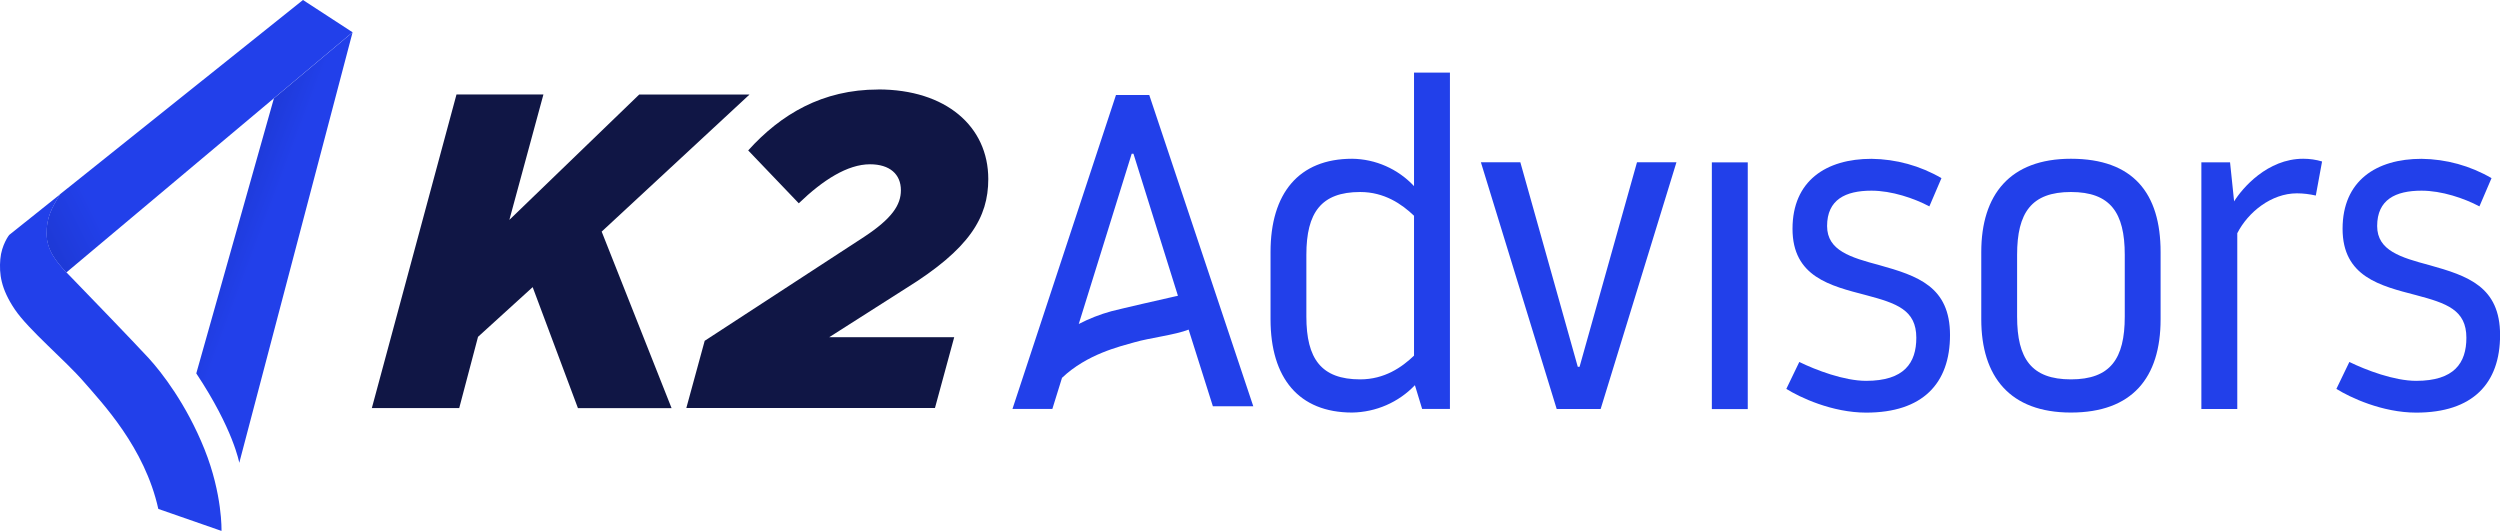
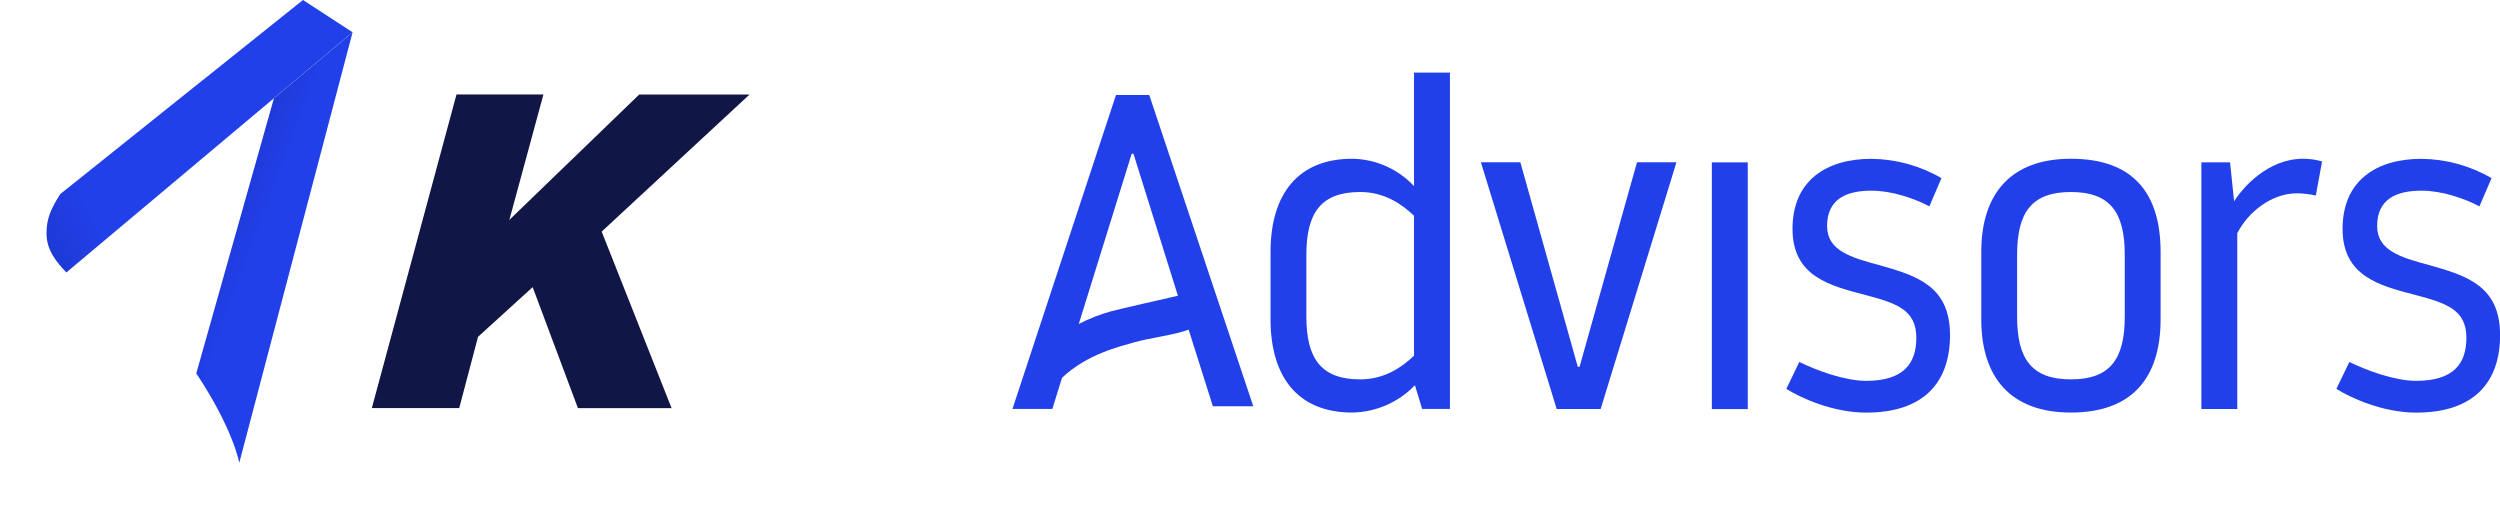
<svg xmlns="http://www.w3.org/2000/svg" id="Layer_1" data-name="Layer 1" width="339.05" height="72" viewBox="0 0 339.05 72">
  <defs>
    <style> .cls-1 { fill: url(#linear-gradient-2); } .cls-2 { fill: #2240ea; } .cls-3 { fill: #101645; } .cls-4 { fill: url(#linear-gradient); } </style>
    <linearGradient id="linear-gradient" x1="-136.51" y1="-360.04" x2="-136.53" y2="-360.05" gradientTransform="translate(-314791.89 739539.9) rotate(179.99) scale(2306.65 -2053.78)" gradientUnits="userSpaceOnUse">
      <stop offset="0" stop-color="#020e55" />
      <stop offset=".38" stop-color="#03105a" />
      <stop offset=".45" stop-color="#0e208b" />
      <stop offset=".62" stop-color="#1830b9" />
      <stop offset="1" stop-color="#2240ea" />
    </linearGradient>
    <linearGradient id="linear-gradient-2" x1="-137.6" y1="-360.48" x2="-137.62" y2="-360.46" gradientTransform="translate(-162005.76 1169959.68) rotate(179.99) scale(1178.97 -3245.63)" gradientUnits="userSpaceOnUse">
      <stop offset=".4" stop-color="#020e55" />
      <stop offset=".48" stop-color="#03105b" />
      <stop offset=".55" stop-color="#0d2089" />
      <stop offset=".7" stop-color="#1831bd" />
      <stop offset="1" stop-color="#2240ea" />
    </linearGradient>
  </defs>
  <g id="Group_435" data-name="Group 435">
    <g id="logo">
      <g id="Group_2" data-name="Group 2">
        <path id="Path_418" data-name="Path 418" class="cls-3" d="m86.7,12.81l-17.62,17.01,4.62-17.01h-11.79l-11.48,42.53h11.85l2.55-9.66,7.41-6.74,6.14,16.41h12.7l-9.48-23.94,20.05-18.59h-14.95,0Z" />
-         <path id="Path_419" data-name="Path 419" class="cls-3" d="m119.09,12.14c-7.53,0-13.18,3.34-17.62,8.26l6.86,7.17c3.28-3.16,6.62-5.29,9.66-5.29,2.67,0,4.19,1.34,4.19,3.52,0,2-1.21,3.83-4.98,6.32l-21.63,14.1-2.49,9.11h33.72l2.61-9.6h-16.95l10.39-6.62c8.63-5.35,11.18-9.6,11.18-14.83,0-7.11-5.71-12.15-14.94-12.15h0Z" />
      </g>
      <g id="Group_1" data-name="Group 1">
        <path id="Path_420" data-name="Path 420" class="cls-2" d="m191.77,25.24c-2.18-2.33-5.21-3.67-8.39-3.71-7.24,0-11.07,4.68-11.07,12.65v9.12c0,7.97,3.83,12.65,11.07,12.65,3.22-.05,6.29-1.38,8.51-3.71l.98,3.22h3.77V9.85h-4.87v15.39h0Zm0,22.99c-1.64,1.58-4.01,3.22-7.3,3.22-5.29,0-7.3-2.8-7.3-8.51v-8.39c0-5.72,2.01-8.51,7.3-8.51,3.28,0,5.65,1.64,7.3,3.22v18.98h0s0,0,0,0Z" />
-         <path id="Path_421" data-name="Path 421" class="cls-2" d="m214.22,49.75h-.24l-7.79-27.74h-5.35l10.28,33.46h5.96l10.28-33.46h-5.35l-7.79,27.74h0Z" />
+         <path id="Path_421" data-name="Path 421" class="cls-2" d="m214.22,49.75h-.24l-7.79-27.74h-5.35l10.28,33.46h5.96l10.28-33.46h-5.35h0Z" />
        <rect id="Rectangle_88" data-name="Rectangle 88" class="cls-2" x="232.16" y="22.02" width="4.87" height="33.46" />
        <path id="Path_422" data-name="Path 422" class="cls-2" d="m254.85,35.95c-3.83-1.03-7.06-1.95-7.06-5.29,0-3.59,2.49-4.8,6.02-4.8,2.74,0,5.78,1.03,7.85,2.13l1.64-3.83c-2.88-1.68-6.15-2.58-9.49-2.62-6.15,0-10.71,2.98-10.71,9.49s5.11,7.73,9.98,9c4.14,1.1,6.81,2,6.81,5.78,0,3.41-1.64,5.84-6.81,5.84-2.98,0-6.81-1.46-9.06-2.56l-1.76,3.65c1.83,1.15,6.21,3.22,10.83,3.22,7.66,0,11.37-3.95,11.37-10.52s-4.38-8.03-9.61-9.49h0Z" />
        <path id="Path_423" data-name="Path 423" class="cls-2" d="m280.86,21.53c-8.27,0-12.16,4.87-12.16,12.65v9.12c0,7.79,3.89,12.65,12.16,12.65s12.16-4.68,12.16-12.65v-9.12c0-7.97-3.71-12.65-12.16-12.65h0Zm7.3,21.41c0,5.72-1.95,8.51-7.3,8.51s-7.3-2.8-7.3-8.51v-8.39c0-5.72,1.95-8.51,7.3-8.51s7.3,2.8,7.3,8.51v8.39Z" />
        <path id="Path_424" data-name="Path 424" class="cls-2" d="m302.99,27.31l-.55-5.29h-3.89v33.45h4.87v-23.84c1.46-2.86,4.62-5.41,8.09-5.41.86,0,1.72.11,2.56.3l.85-4.62c-.83-.25-1.69-.37-2.56-.37-4.87,0-8.27,4.01-9.37,5.78h0Z" />
        <path id="Path_425" data-name="Path 425" class="cls-2" d="m329.45,35.95c-3.83-1.03-7.06-1.95-7.06-5.29,0-3.59,2.49-4.8,6.02-4.8,2.74,0,5.78,1.03,7.85,2.13l1.64-3.83c-2.88-1.68-6.15-2.58-9.49-2.62-6.15,0-10.71,2.98-10.71,9.49s5.11,7.73,9.98,9c4.14,1.1,6.81,2,6.81,5.78,0,3.41-1.64,5.84-6.81,5.84-2.98,0-6.81-1.46-9.06-2.56l-1.76,3.65c1.83,1.15,6.21,3.22,10.83,3.22,7.66,0,11.37-3.95,11.37-10.52s-4.38-8.03-9.61-9.49h0Z" />
        <path id="Path_1" data-name="Path 1" class="cls-2" d="m155.86,12.88h-4.51l-14.04,42.58h5.41l1.31-4.22c3.39-3.22,7.82-4.25,9.86-4.83,2.05-.59,5.54-1,7.31-1.71l3.29,10.4h5.48l-14.11-42.22h0s0,0,0,0Zm3.67,27.28c-.19.04-.38.08-.57.13-1.26.28-6.68,1.52-8.24,1.92-1.53.42-3.01,1-4.42,1.73l7.18-23.09h.24l6.03,19.26c-.07.02-.15.04-.23.06h0Z" />
      </g>
    </g>
    <g>
      <path id="Path_14" data-name="Path 14" class="cls-4" d="m47.82,4.37l-10.68,8.96-28.14,23.62c-1.38-1.44-2.68-3.05-2.69-5.25-.01-2.17.66-3.47,1.86-5.38,0,0,0,0,0,0h0L41.09,0l6.73,4.38h0Z" />
-       <path id="Path_15" data-name="Path 15" class="cls-2" d="m30.03,72l-8.56-2.98c-1.84-8.33-7.6-14.35-10.12-17.26-2.53-2.92-7.47-7.02-9.35-9.81C.11,39.14-.12,37.13.04,35.16c.17-1.97,1.2-3.29,1.2-3.29l6.95-5.55c-1.21,1.91-1.87,3.21-1.86,5.38.02,2.21,1.31,3.81,2.69,5.25.24.25.48.5.72.74,1.61,1.65,8.49,8.78,10.43,10.89,1.73,1.89,5.1,6.21,7.56,12.34,2.46,6.14,2.31,11.07,2.31,11.07h-.01Z" />
      <path id="Path_16" data-name="Path 16" class="cls-1" d="m47.82,4.37l-15.37,58.4s-.79-4.55-5.83-12.13l10.53-37.31,10.68-8.96h0Z" />
    </g>
  </g>
</svg>